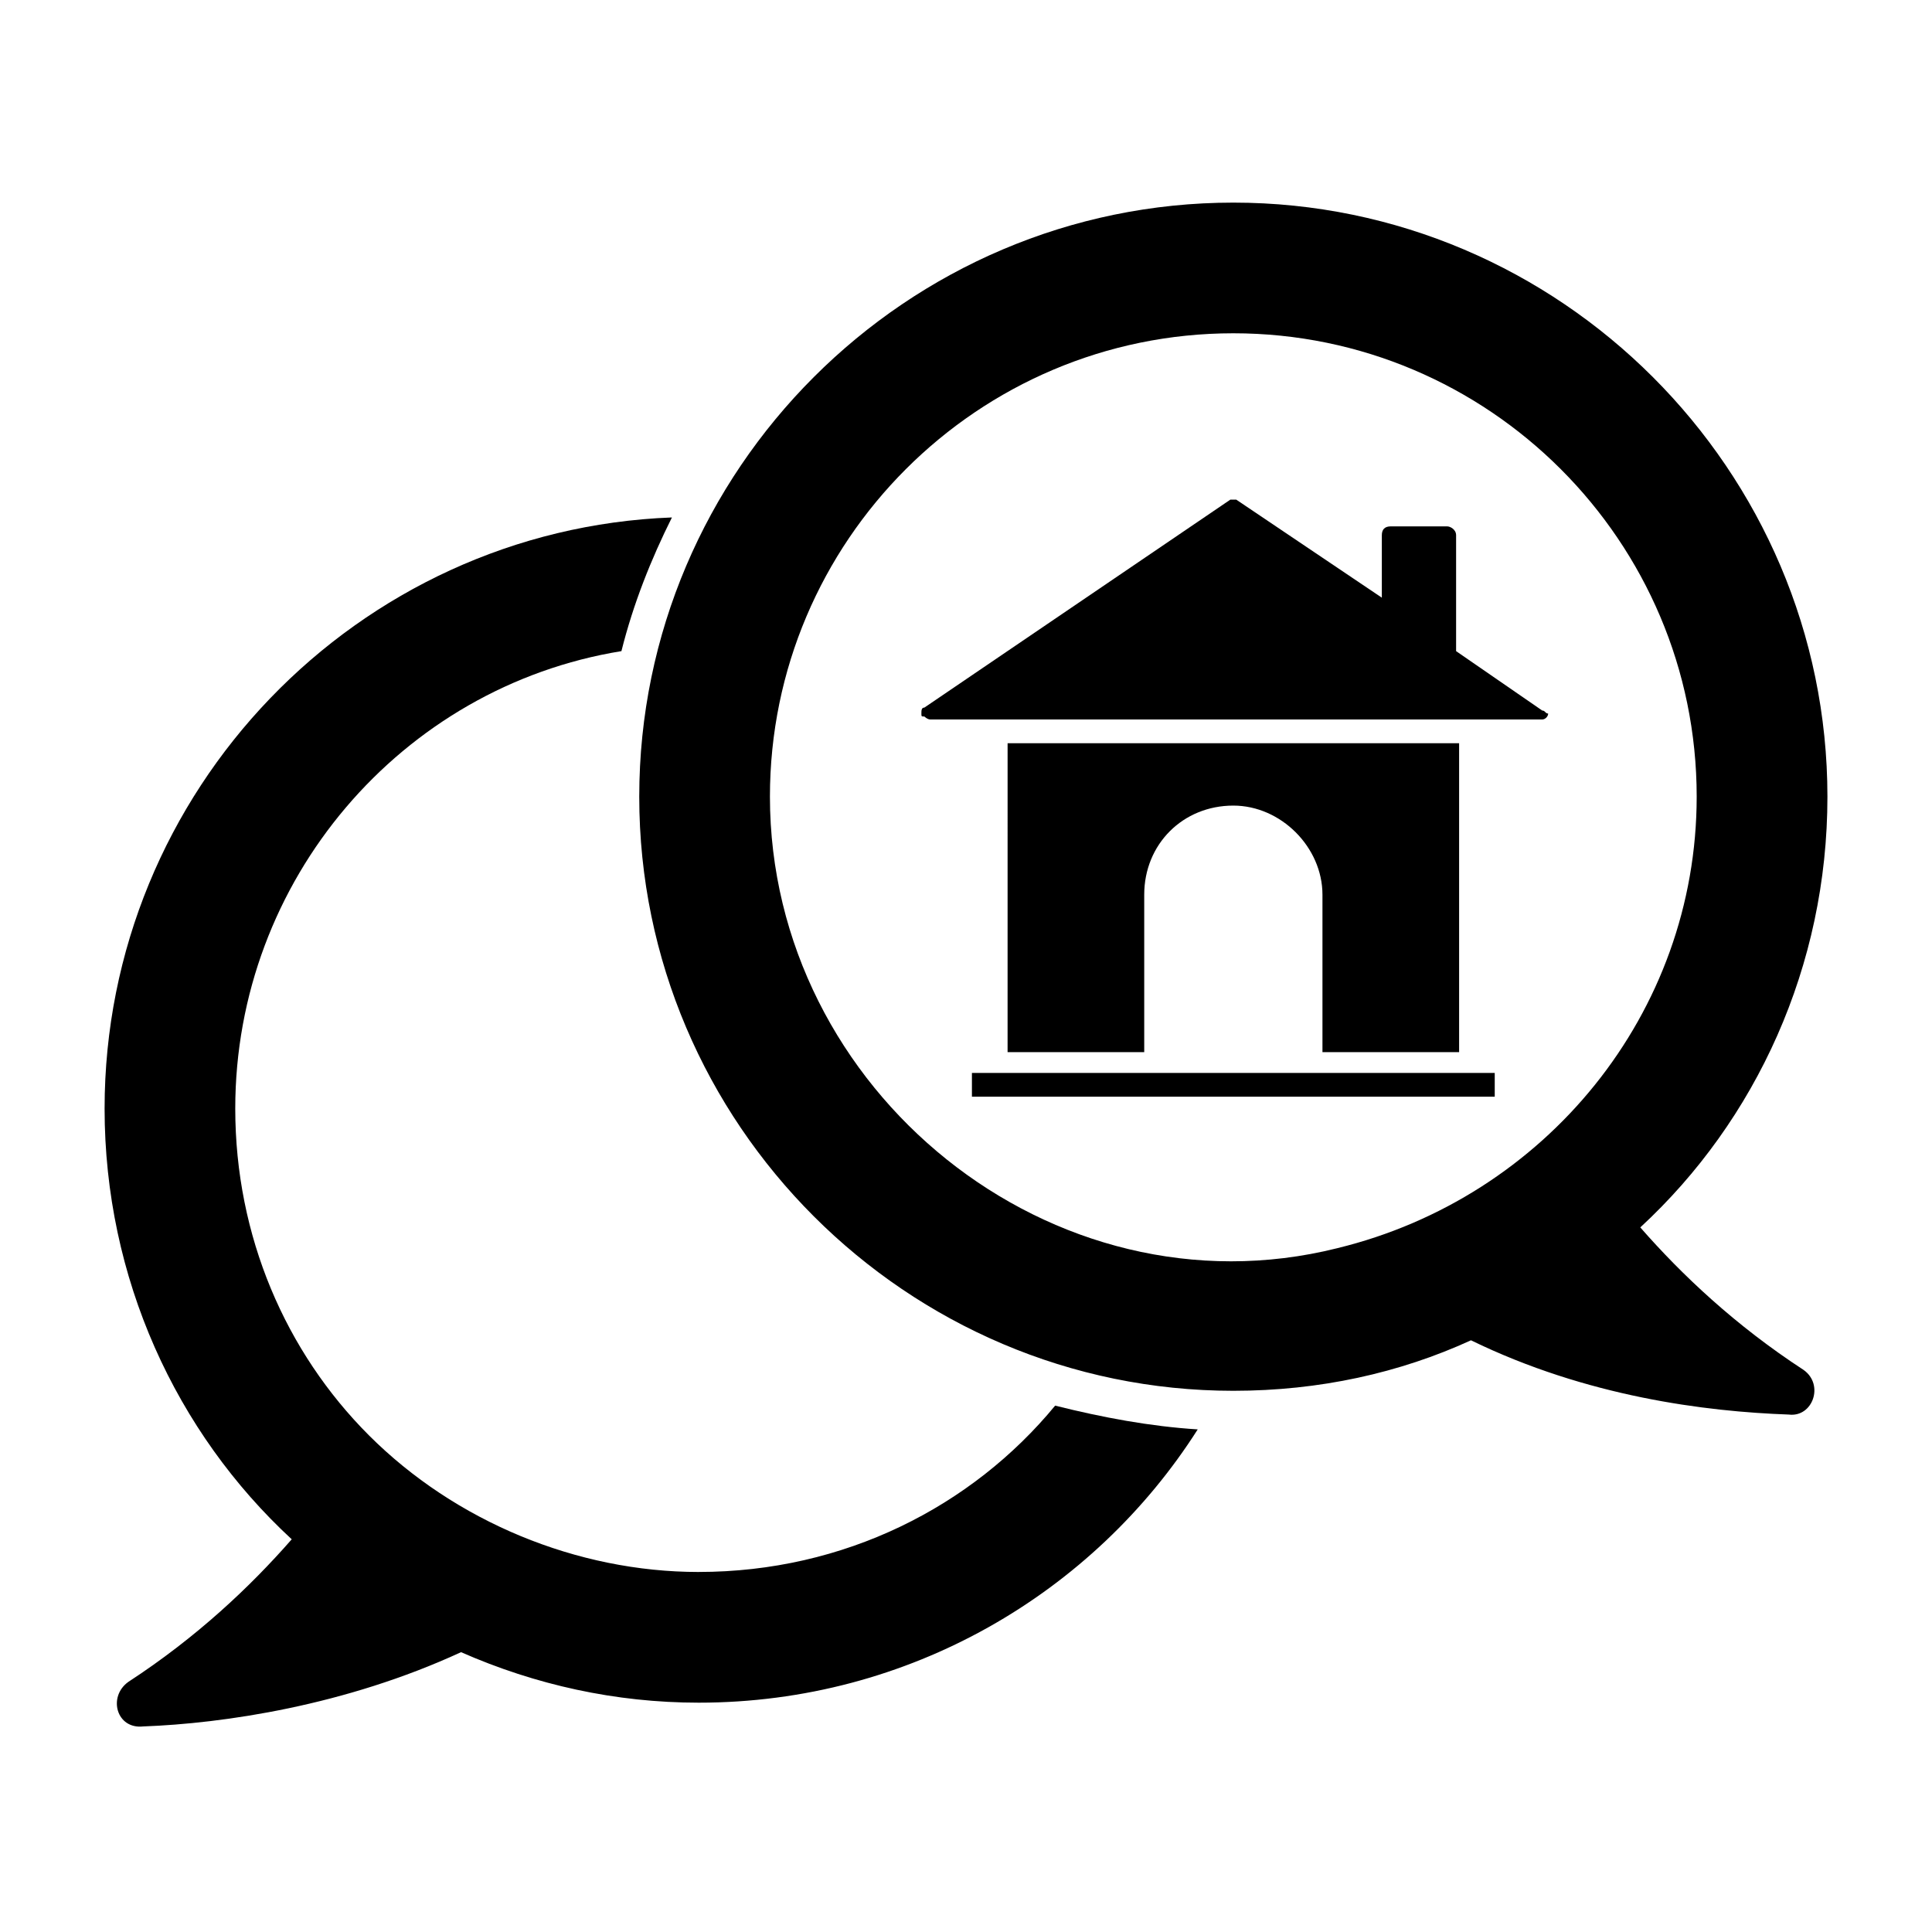
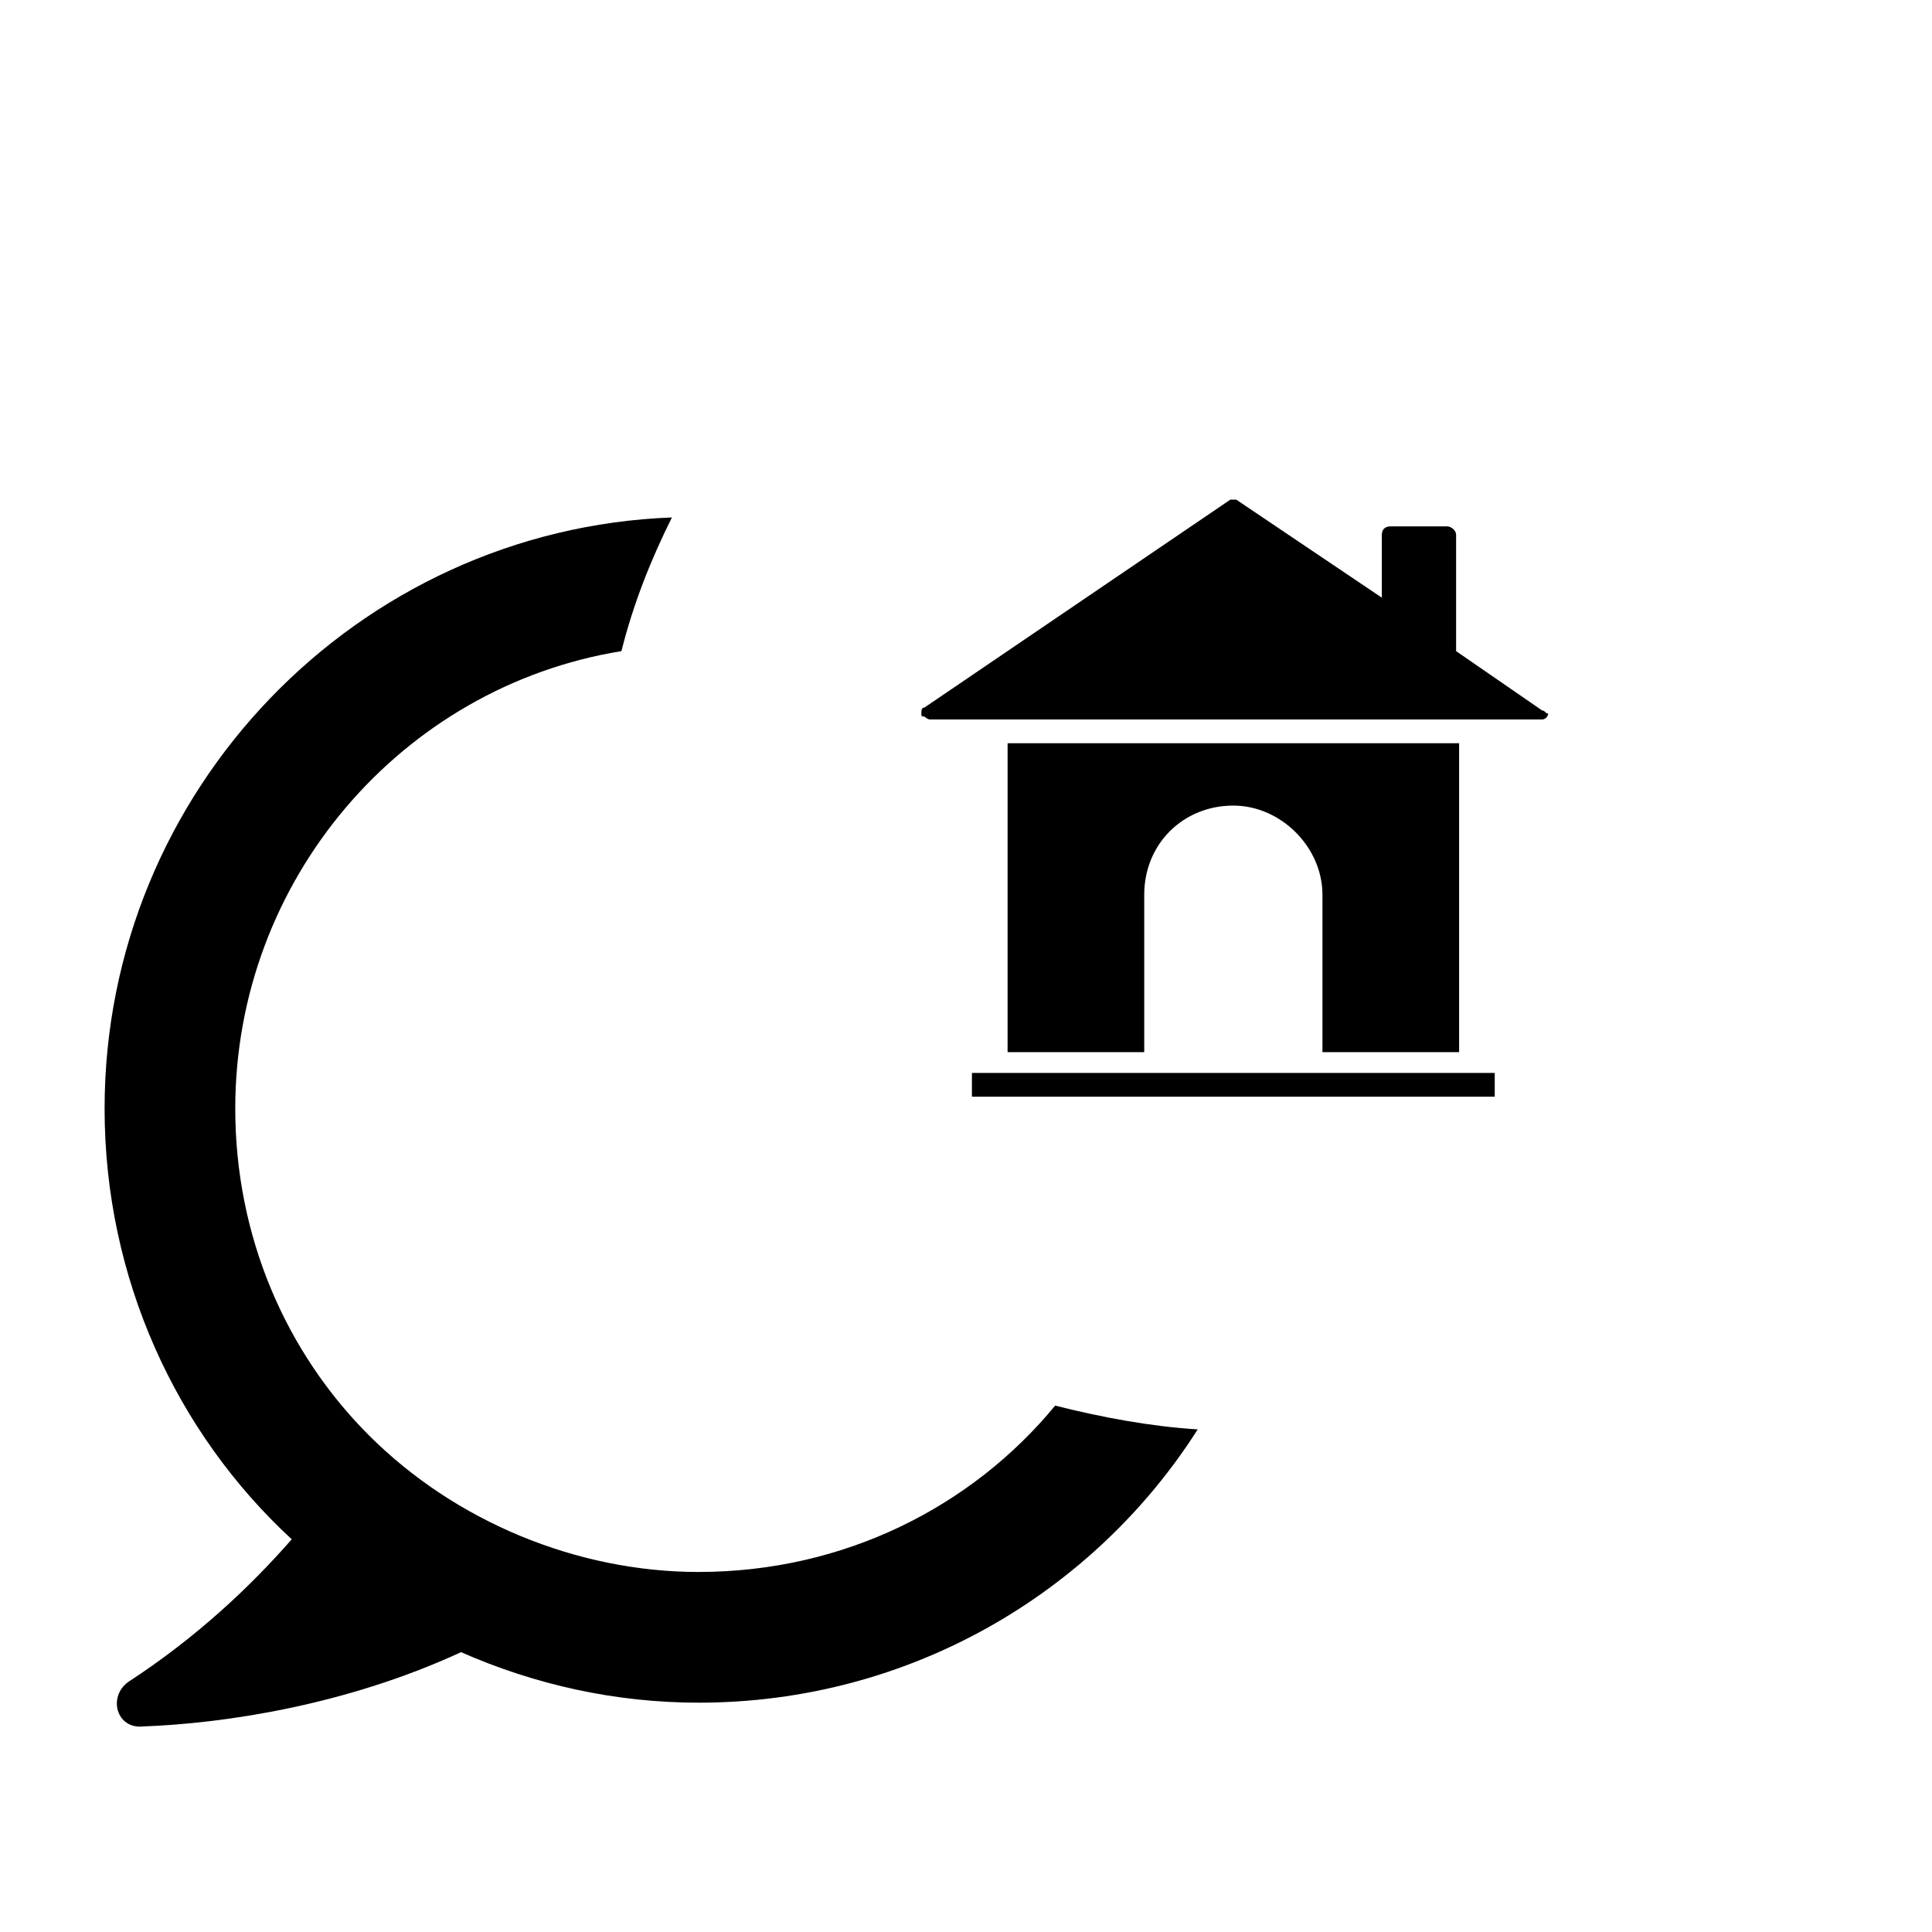
<svg xmlns="http://www.w3.org/2000/svg" fill="#000000" width="800px" height="800px" version="1.1" viewBox="144 144 512 512">
  <g>
    <path d="m329.15 560.59c-32.273 0-64.551-13.383-87.379-36.211-22.043-22.043-35.426-52.742-35.426-86.594 0-60.613 44.082-111.78 102.34-121.23 3.148-12.594 7.871-24.402 13.383-35.426-83.441 3.156-150.35 72.43-150.35 156.66 0 44.871 18.895 85.805 49.594 114.14-11.02 12.594-25.191 25.977-43.297 37.785-5.512 3.938-3.148 12.594 3.938 11.809 21.254-0.789 53.531-5.512 84.23-19.68 19.68 8.66 40.934 13.383 62.977 13.383 55.891 0 104.7-29.125 132.25-72.422-12.594-0.789-25.191-3.148-37.785-6.297-22.043 26.762-55.895 44.078-94.469 44.078z" />
-     <path d="m621.99 507.06c-18.105-11.809-32.273-25.191-43.297-37.785 30.699-28.34 49.594-69.273 49.594-114.14 0-86.594-70.848-157.44-157.44-157.44s-157.44 70.848-157.44 157.44 70.848 157.44 157.44 157.44c22.828 0 44.082-4.723 62.977-13.383 30.699 14.957 62.188 18.895 84.23 19.68 6.301 0.785 9.449-7.875 3.938-11.809zm-123.59-32.277c-75.57 18.895-150.36-41.723-150.36-119.66 0-67.699 55.105-122.8 122.8-122.8 67.699 0 122.8 55.105 122.8 122.8-0.004 57.469-40.148 106.27-95.254 119.66z" />
    <path d="m530.68 340.96v81.867l-36.215 0.004v-41.723c0-12.594-11.02-23.617-23.617-23.617-13.383 0-23.617 10.234-23.617 23.617v41.723h-36.211l0.004-81.871z" />
    <path d="m552.71 332.3-22.828-15.742v-30.699c0-1.574-1.574-2.363-2.363-2.363h-14.957c-1.574 0-2.363 0.789-2.363 2.363v16.531l-38.574-25.977h-1.574l-81.082 55.105c-0.789 0-0.789 0.789-0.789 1.574 0 0.789 0 0.789 0.789 0.789 0 0 0.789 0.789 1.574 0.789h162.16c0.789 0 1.574-0.789 1.574-1.574-0.781-0.012-0.781-0.797-1.57-0.797z" />
    <path d="m401.57 428.34h138.55v6.297h-138.55z" />
  </g>
</svg>